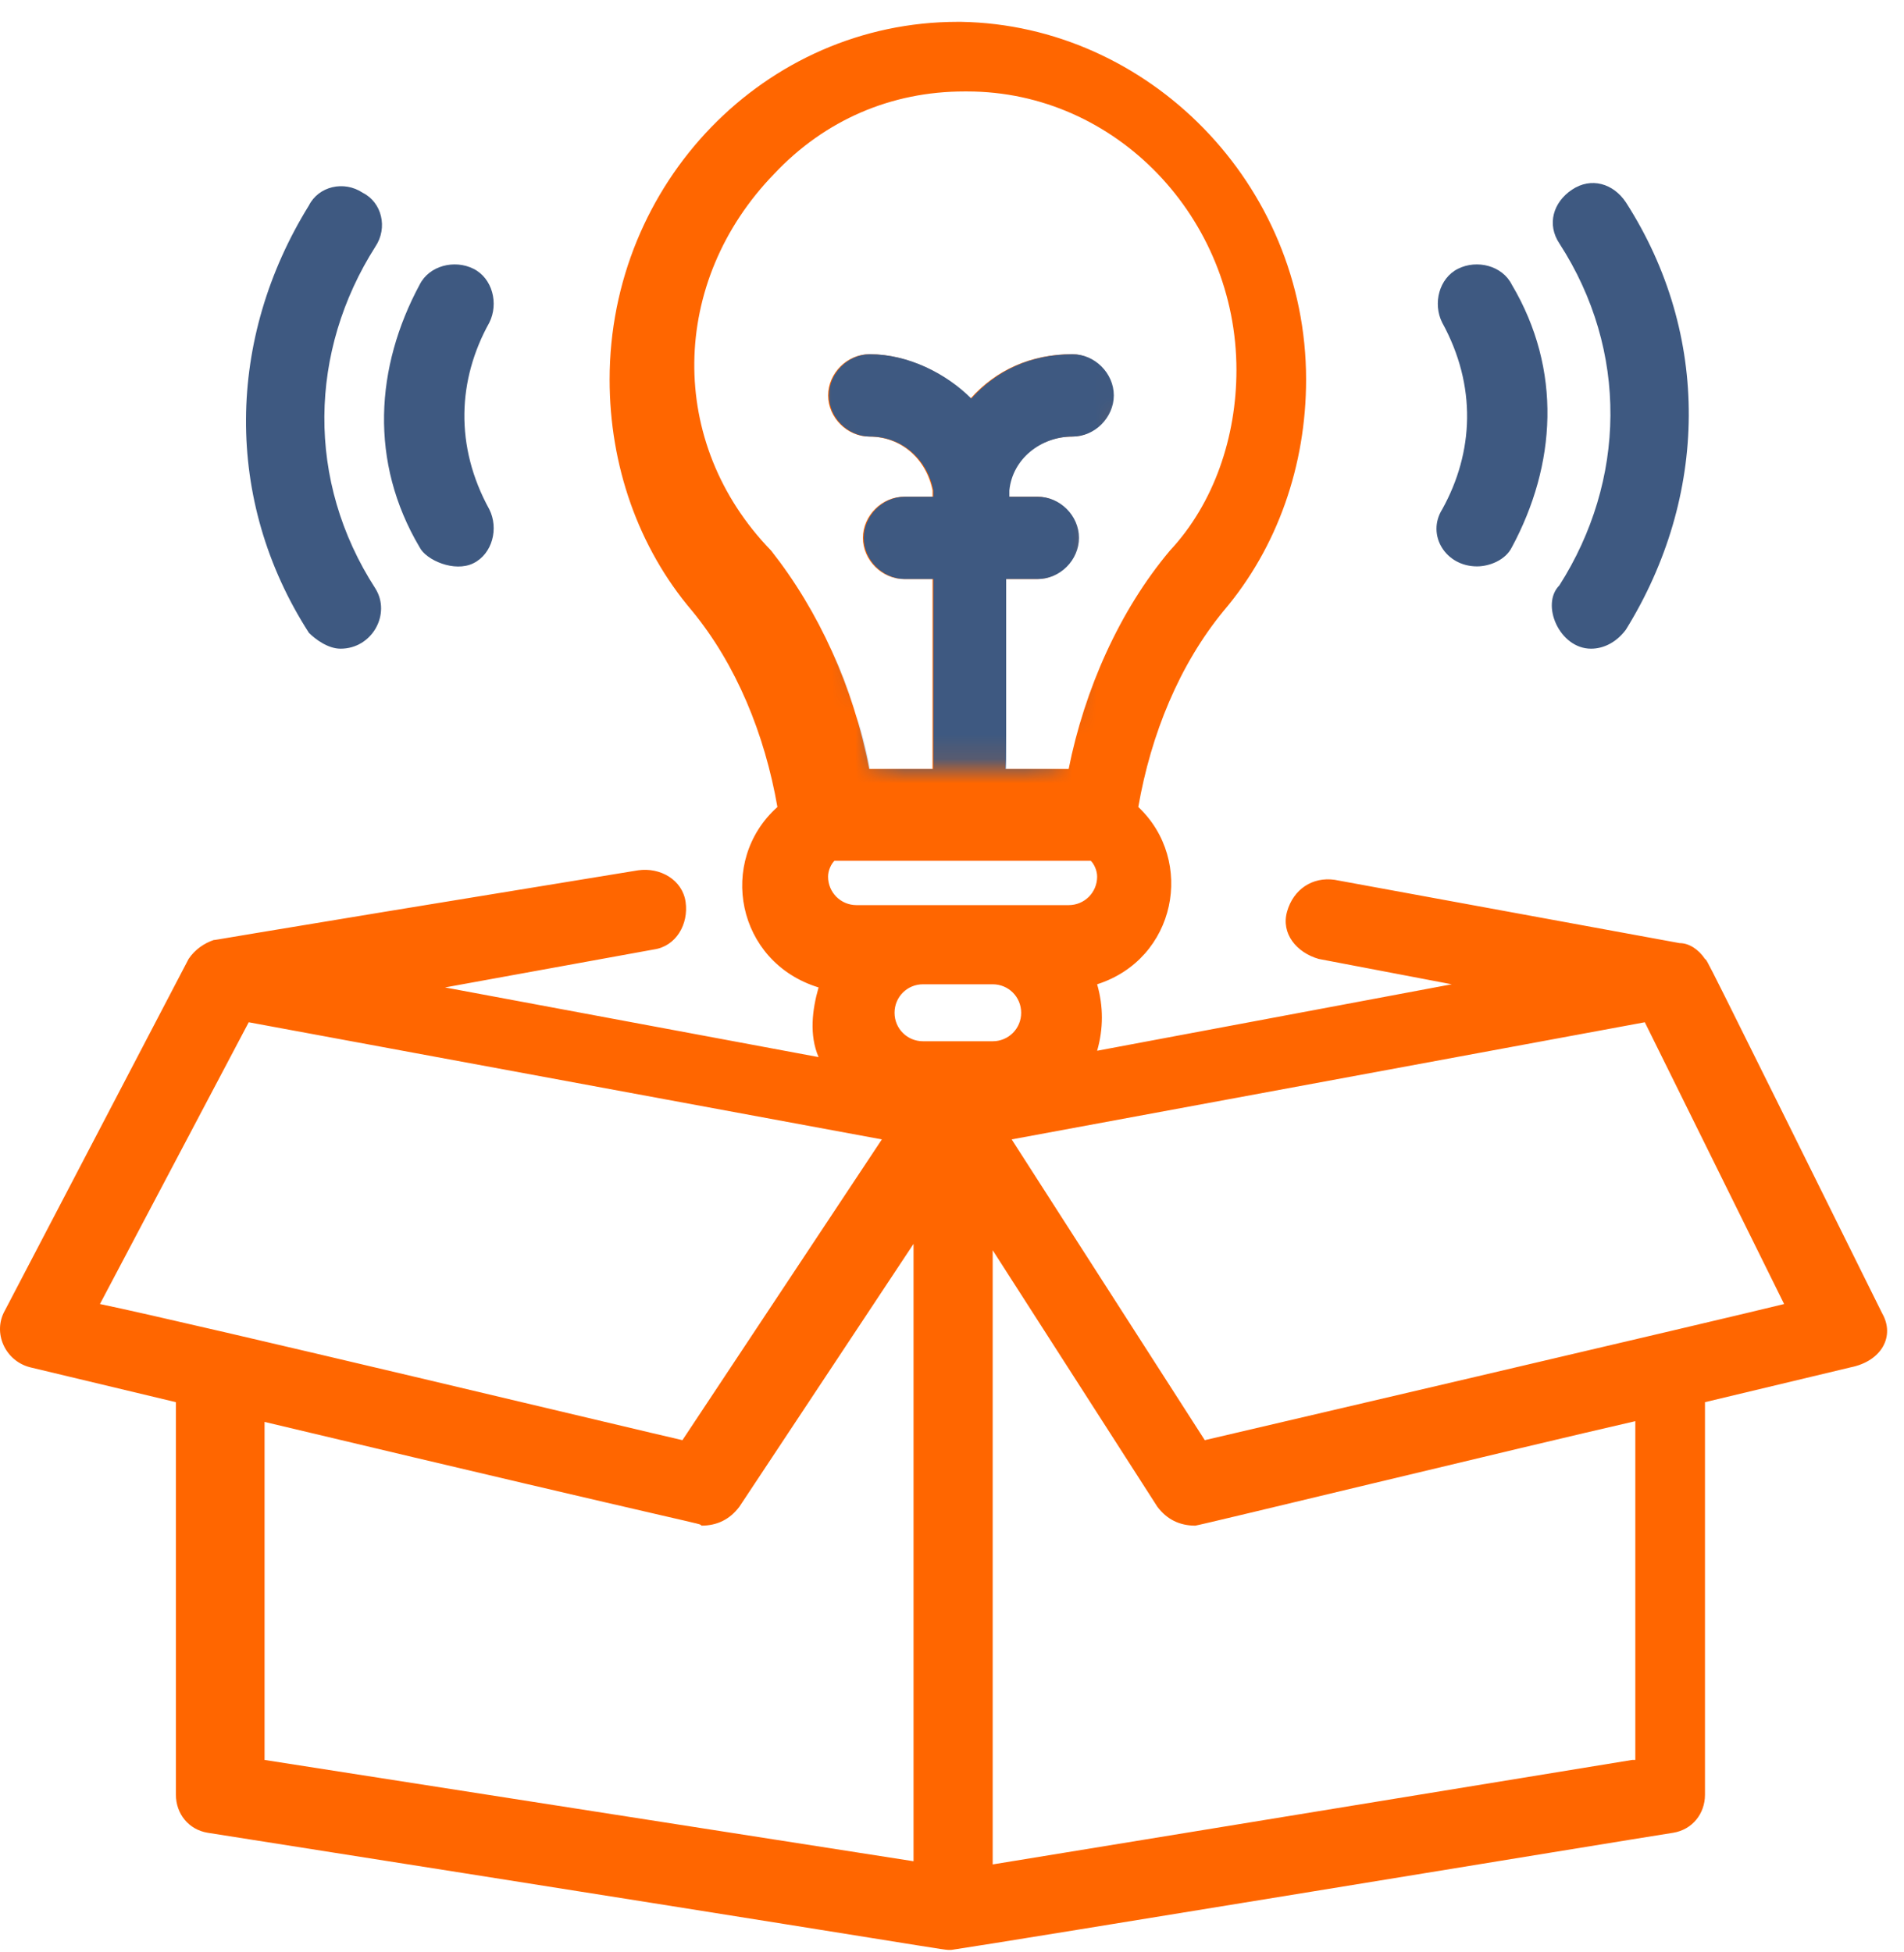
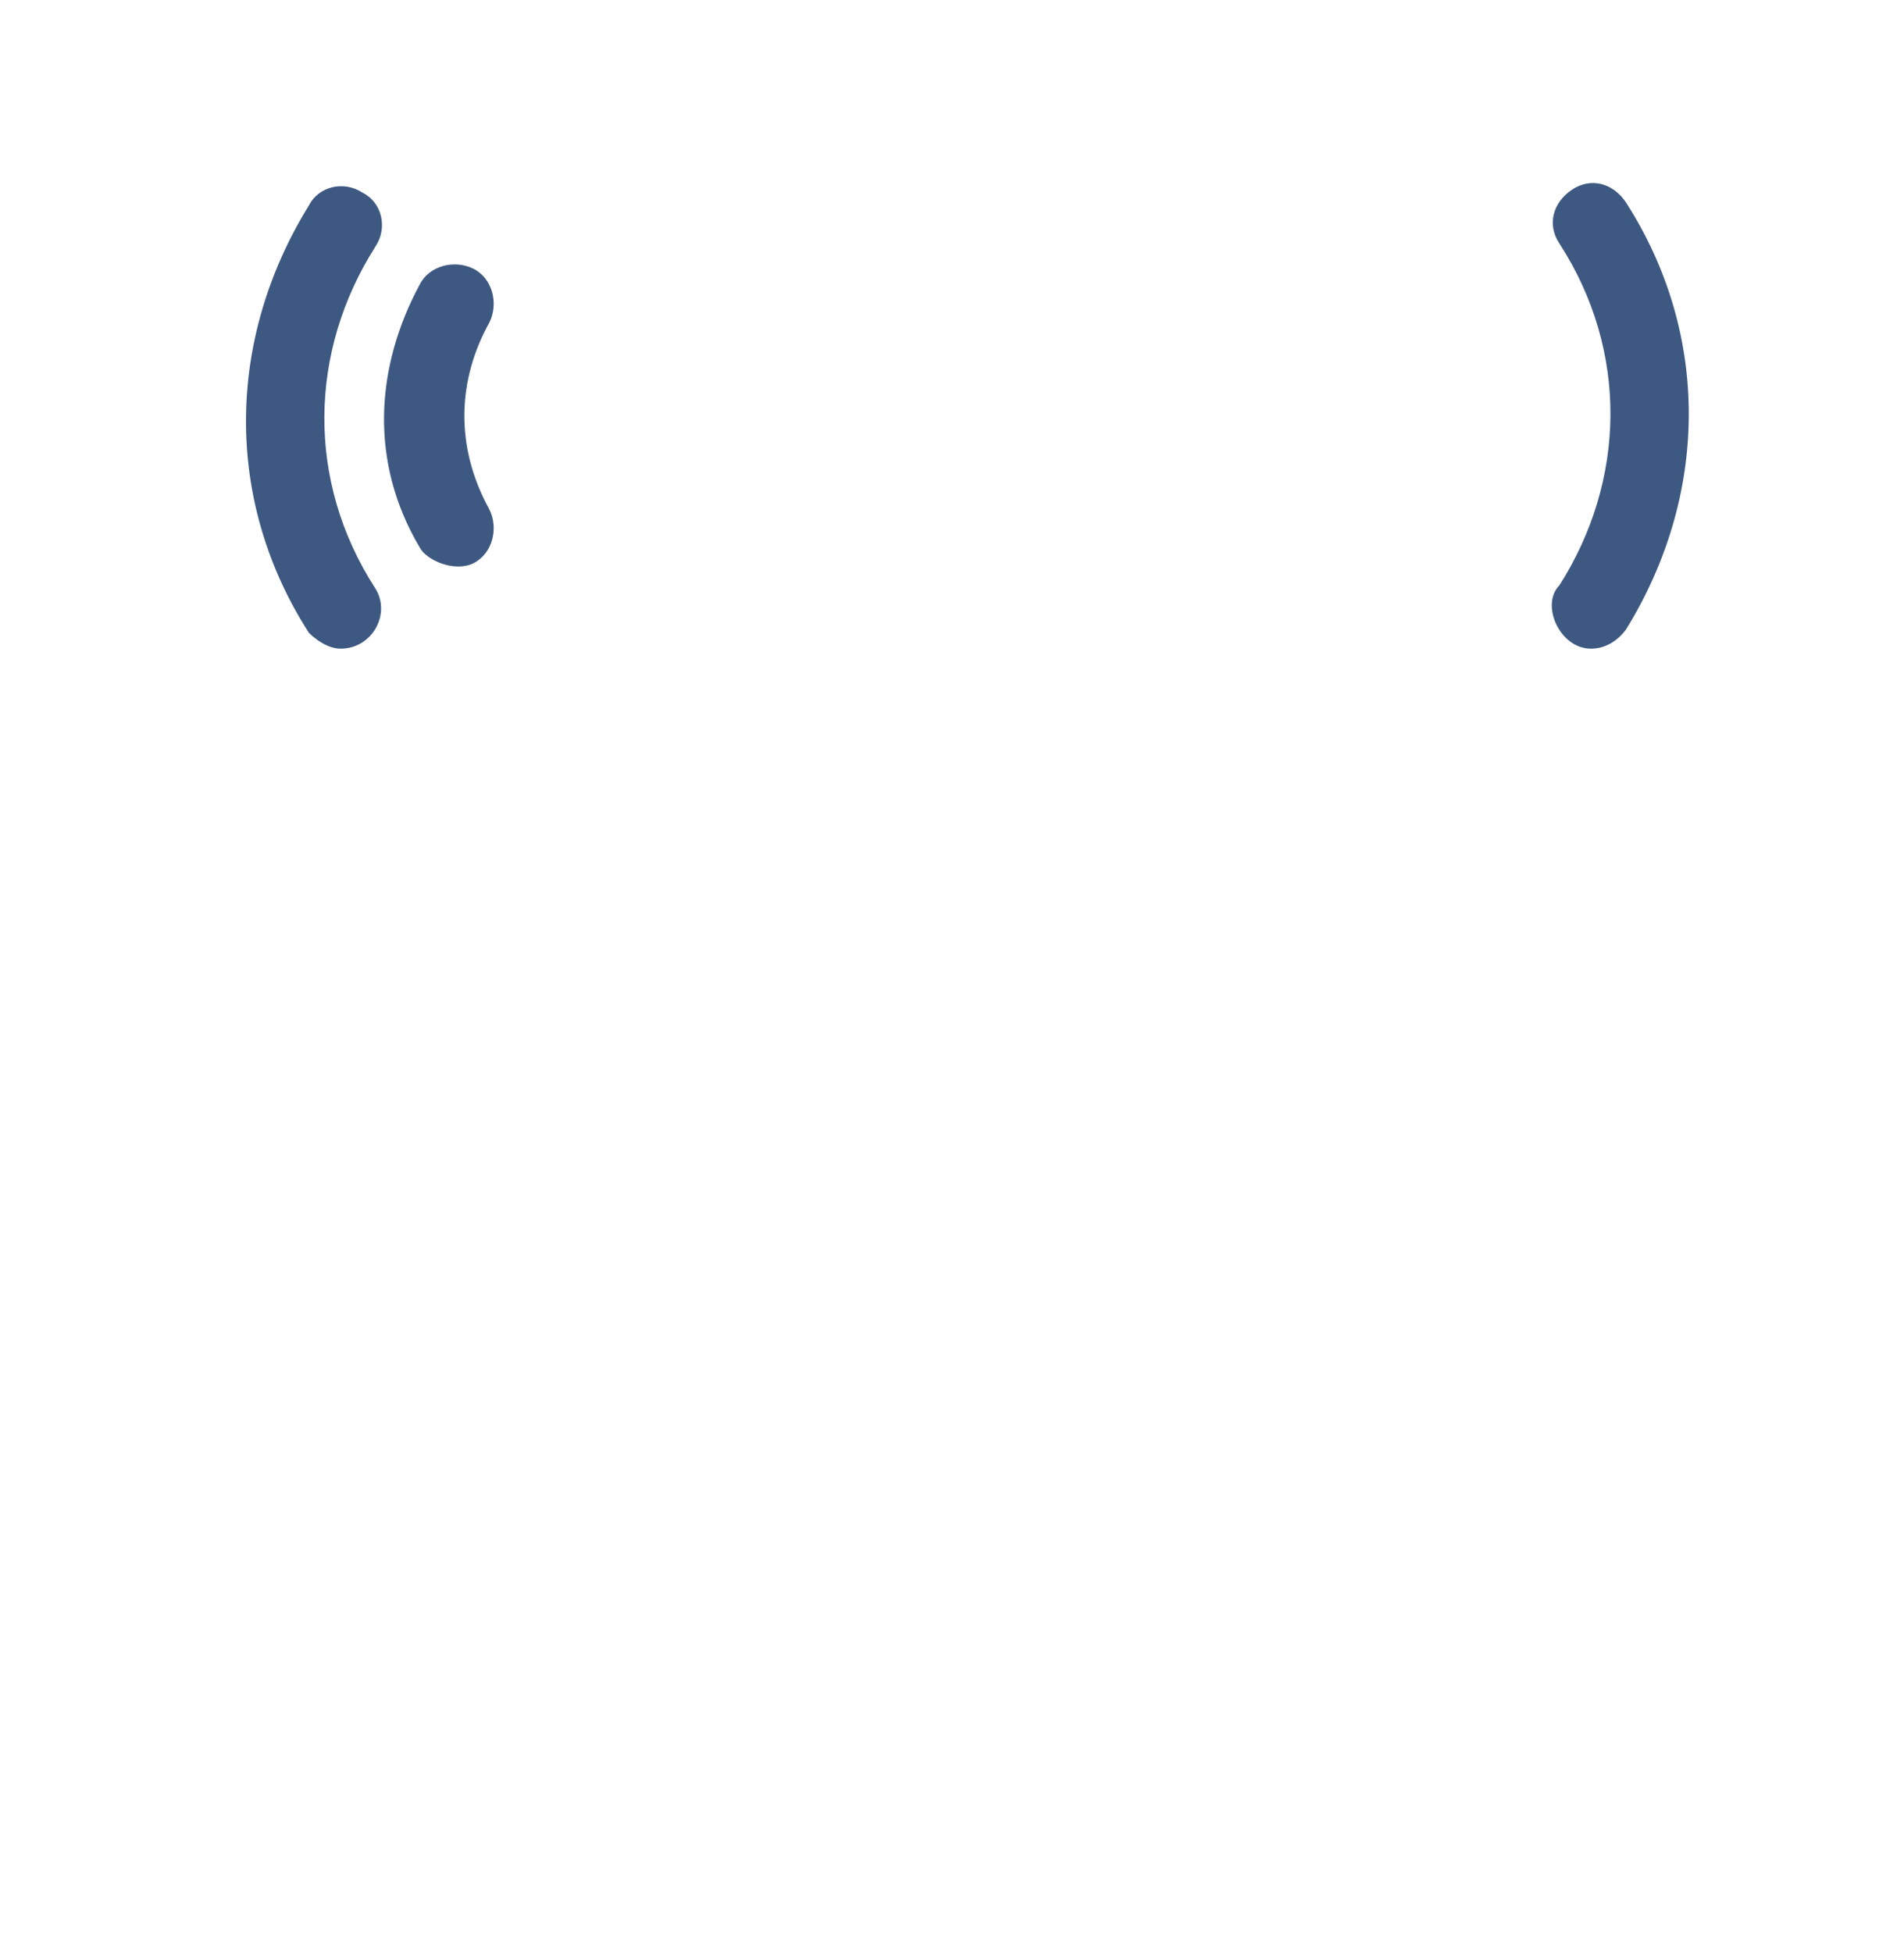
<svg xmlns="http://www.w3.org/2000/svg" width="79" height="81" viewBox="0 0 79 81" fill="none">
-   <path d="M78.098 54.5C70.348 38.868 70.873 39.919 70.742 39.788C70.479 39.394 70.085 39.131 69.691 39.131L55.374 36.504C54.454 36.373 53.666 36.898 53.404 37.818C53.141 38.737 53.798 39.525 54.717 39.788L60.234 40.839L45.522 43.597C45.785 42.678 45.785 41.758 45.522 40.839C48.806 39.788 49.594 35.716 47.23 33.483C47.755 30.461 48.938 27.571 50.776 25.338C53.01 22.711 54.192 19.296 54.192 15.749C54.192 7.605 47.624 1.037 39.874 0.906H39.743C31.73 0.906 25.294 7.605 25.294 15.749C25.294 19.296 26.476 22.711 28.709 25.338C30.548 27.571 31.73 30.461 32.256 33.483C29.76 35.716 30.548 39.919 33.964 40.97C33.701 41.89 33.569 42.941 33.964 43.86L18.464 40.97L27.133 39.394C28.053 39.262 28.578 38.343 28.447 37.423C28.315 36.504 27.396 35.978 26.476 36.11C7.956 39.131 9.007 39 8.875 39C8.481 39.131 8.087 39.394 7.825 39.788L0.206 54.369C-0.319 55.288 0.206 56.47 1.257 56.733L7.299 58.178V74.467C7.299 75.255 7.825 75.912 8.613 76.043C41.188 81.166 38.955 80.903 39.48 80.903C41.319 80.641 67.721 76.306 69.428 76.043C70.216 75.912 70.742 75.255 70.742 74.467V58.178L76.784 56.733C78.098 56.47 78.623 55.42 78.098 54.5ZM38.298 40.839H41.188C41.845 40.839 42.37 41.364 42.37 42.021C42.37 42.678 41.845 43.203 41.188 43.203H38.298C37.641 43.203 37.116 42.678 37.116 42.021C37.116 41.364 37.641 40.839 38.298 40.839ZM35.54 37.555C34.883 37.555 34.358 37.029 34.358 36.373C34.358 36.11 34.489 35.847 34.62 35.716H45.26C45.391 35.847 45.522 36.11 45.522 36.373C45.522 37.029 44.997 37.555 44.34 37.555C42.37 37.555 38.429 37.555 35.54 37.555ZM32.125 7.211C34.226 4.978 36.985 3.795 40.006 3.795H40.137C46.311 3.795 51.302 9.05 51.302 15.355C51.302 18.114 50.382 20.872 48.544 22.843C46.442 25.338 44.997 28.622 44.34 31.906H41.713V24.025H43.027C43.946 24.025 44.734 23.237 44.734 22.317C44.734 21.398 43.946 20.609 43.027 20.609H41.845C41.845 20.478 41.845 20.478 41.845 20.347C41.976 19.033 43.158 18.114 44.472 18.114C45.391 18.114 46.179 17.325 46.179 16.406C46.179 15.486 45.391 14.698 44.472 14.698C42.764 14.698 41.319 15.355 40.268 16.537C39.218 15.486 37.641 14.698 36.065 14.698C35.146 14.698 34.358 15.486 34.358 16.406C34.358 17.325 35.146 18.114 36.065 18.114C37.379 18.114 38.429 19.033 38.692 20.347C38.692 20.478 38.692 20.478 38.692 20.609H37.51C36.59 20.609 35.802 21.398 35.802 22.317C35.802 23.237 36.59 24.025 37.51 24.025H38.692V31.906H36.065C35.408 28.491 33.964 25.338 31.993 22.843C27.659 18.376 27.79 11.677 32.125 7.211ZM10.32 42.415L36.59 47.275L28.315 59.754C27.133 59.492 7.956 54.894 4.147 54.106L10.32 42.415ZM10.846 58.966C30.154 63.564 28.972 63.17 29.104 63.301C29.76 63.301 30.286 63.038 30.68 62.513L37.904 51.61V77.225L10.977 73.022V58.966H10.846ZM67.721 73.022L41.188 77.357V51.873L48.018 62.513C48.412 63.038 48.938 63.301 49.594 63.301C49.726 63.301 63.255 60.017 67.852 58.966V73.022H67.721ZM49.988 59.754L41.976 47.275L68.246 42.415L74.026 54.106C71.924 54.631 49.988 59.754 49.988 59.754Z" fill="#FF6600" />
  <path d="M66.015 26.915C66.54 26.915 67.066 26.652 67.46 26.127C70.875 20.61 71.006 13.91 67.46 8.393C66.934 7.605 66.015 7.342 65.227 7.868C64.438 8.393 64.176 9.313 64.701 10.101C67.591 14.567 67.46 19.953 64.701 24.288C63.913 25.076 64.701 26.915 66.015 26.915Z" fill="#3E5981" />
-   <path d="M61.282 23.5C61.808 23.5 62.465 23.237 62.727 22.711C64.566 19.296 64.829 15.355 62.727 11.809C62.333 11.02 61.282 10.758 60.494 11.152C59.706 11.546 59.444 12.597 59.838 13.385C61.282 16.012 61.151 18.771 59.838 21.135C59.181 22.186 59.969 23.5 61.282 23.5Z" fill="#3E5981" />
  <path d="M14.131 26.915C15.445 26.915 16.233 25.47 15.576 24.419C12.687 19.953 12.818 14.567 15.576 10.232C16.102 9.444 15.839 8.393 15.051 7.999C14.263 7.474 13.212 7.736 12.818 8.524C9.403 14.041 9.271 20.741 12.818 26.258C13.081 26.521 13.606 26.915 14.131 26.915Z" fill="#3E5981" />
  <path d="M19.646 23.368C20.434 22.974 20.697 21.923 20.303 21.135C18.858 18.508 18.989 15.749 20.303 13.385C20.697 12.597 20.434 11.546 19.646 11.152C18.858 10.758 17.807 11.02 17.413 11.809C15.574 15.224 15.311 19.165 17.413 22.711C17.676 23.237 18.858 23.762 19.646 23.368Z" fill="#3E5981" />
  <mask id="mask0_3215_1193" style="mask-type:alpha" maskUnits="userSpaceOnUse" x="33" y="12" width="15" height="20">
-     <path d="M33.078 12.789H47.904L43.617 31.843H36.472L33.078 12.789Z" fill="#D9D9D9" />
-   </mask>
+     </mask>
  <g mask="url(#mask0_3215_1193)">
-     <path d="M78.133 54.5C70.383 38.868 70.908 39.919 70.777 39.788C70.514 39.394 70.12 39.131 69.726 39.131L55.409 36.504C54.489 36.373 53.701 36.898 53.439 37.818C53.176 38.737 53.833 39.525 54.752 39.788L60.269 40.839L45.558 43.597C45.82 42.678 45.82 41.758 45.558 40.839C48.841 39.788 49.63 35.716 47.265 33.483C47.791 30.462 48.973 27.572 50.812 25.339C53.045 22.711 54.227 19.296 54.227 15.749C54.227 7.605 47.659 1.037 39.91 0.906H39.778C31.766 0.906 25.329 7.605 25.329 15.749C25.329 19.296 26.512 22.711 28.745 25.339C30.584 27.572 31.766 30.462 32.291 33.483C29.795 35.716 30.584 39.919 33.999 40.97C33.736 41.89 33.605 42.941 33.999 43.86L18.499 40.97L27.168 39.394C28.088 39.263 28.613 38.343 28.482 37.424C28.351 36.504 27.431 35.979 26.512 36.11C7.991 39.131 9.042 39 8.91 39C8.516 39.131 8.122 39.394 7.86 39.788L0.241 54.369C-0.284 55.288 0.241 56.471 1.292 56.733L7.334 58.178V74.467C7.334 75.255 7.86 75.912 8.648 76.043C41.223 81.166 38.99 80.903 39.515 80.903C41.354 80.641 67.756 76.306 69.464 76.043C70.252 75.912 70.777 75.255 70.777 74.467V58.178L76.819 56.733C78.133 56.471 78.658 55.42 78.133 54.5ZM38.333 40.839H41.223C41.88 40.839 42.405 41.364 42.405 42.021C42.405 42.678 41.88 43.203 41.223 43.203H38.333C37.676 43.203 37.151 42.678 37.151 42.021C37.151 41.364 37.676 40.839 38.333 40.839ZM35.575 37.555C34.918 37.555 34.393 37.029 34.393 36.373C34.393 36.11 34.524 35.847 34.655 35.716H45.295C45.426 35.847 45.558 36.11 45.558 36.373C45.558 37.029 45.032 37.555 44.375 37.555C42.405 37.555 38.465 37.555 35.575 37.555ZM32.16 7.211C34.261 4.978 37.02 3.796 40.041 3.796H40.172C46.346 3.796 51.337 9.05 51.337 15.355C51.337 18.114 50.418 20.872 48.579 22.843C46.477 25.339 45.032 28.623 44.375 31.907H41.748V24.025H43.062C43.981 24.025 44.77 23.237 44.77 22.317C44.77 21.398 43.981 20.61 43.062 20.61H41.88C41.88 20.478 41.88 20.478 41.88 20.347C42.011 19.033 43.193 18.114 44.507 18.114C45.426 18.114 46.214 17.326 46.214 16.406C46.214 15.487 45.426 14.698 44.507 14.698C42.799 14.698 41.354 15.355 40.303 16.538C39.253 15.487 37.676 14.698 36.1 14.698C35.181 14.698 34.393 15.487 34.393 16.406C34.393 17.326 35.181 18.114 36.1 18.114C37.414 18.114 38.465 19.033 38.727 20.347C38.727 20.478 38.727 20.478 38.727 20.61H37.545C36.626 20.61 35.838 21.398 35.838 22.317C35.838 23.237 36.626 24.025 37.545 24.025H38.727V31.907H36.1C35.444 28.491 33.999 25.339 32.028 22.843C27.694 18.377 27.825 11.677 32.16 7.211ZM10.355 42.415L36.626 47.276L28.351 59.755C27.168 59.492 7.991 54.894 4.182 54.106L10.355 42.415ZM10.881 58.967C30.189 63.564 29.007 63.17 29.139 63.301C29.795 63.301 30.321 63.039 30.715 62.513L37.939 51.61V77.225L11.012 73.022V58.967H10.881ZM67.756 73.022L41.223 77.357V51.873L48.053 62.513C48.447 63.039 48.973 63.301 49.63 63.301C49.761 63.301 63.29 60.017 67.887 58.967V73.022H67.756ZM50.024 59.755L42.011 47.276L68.281 42.415L74.061 54.106C71.959 54.632 50.024 59.755 50.024 59.755Z" fill="#3E5981" />
-   </g>
+     </g>
</svg>